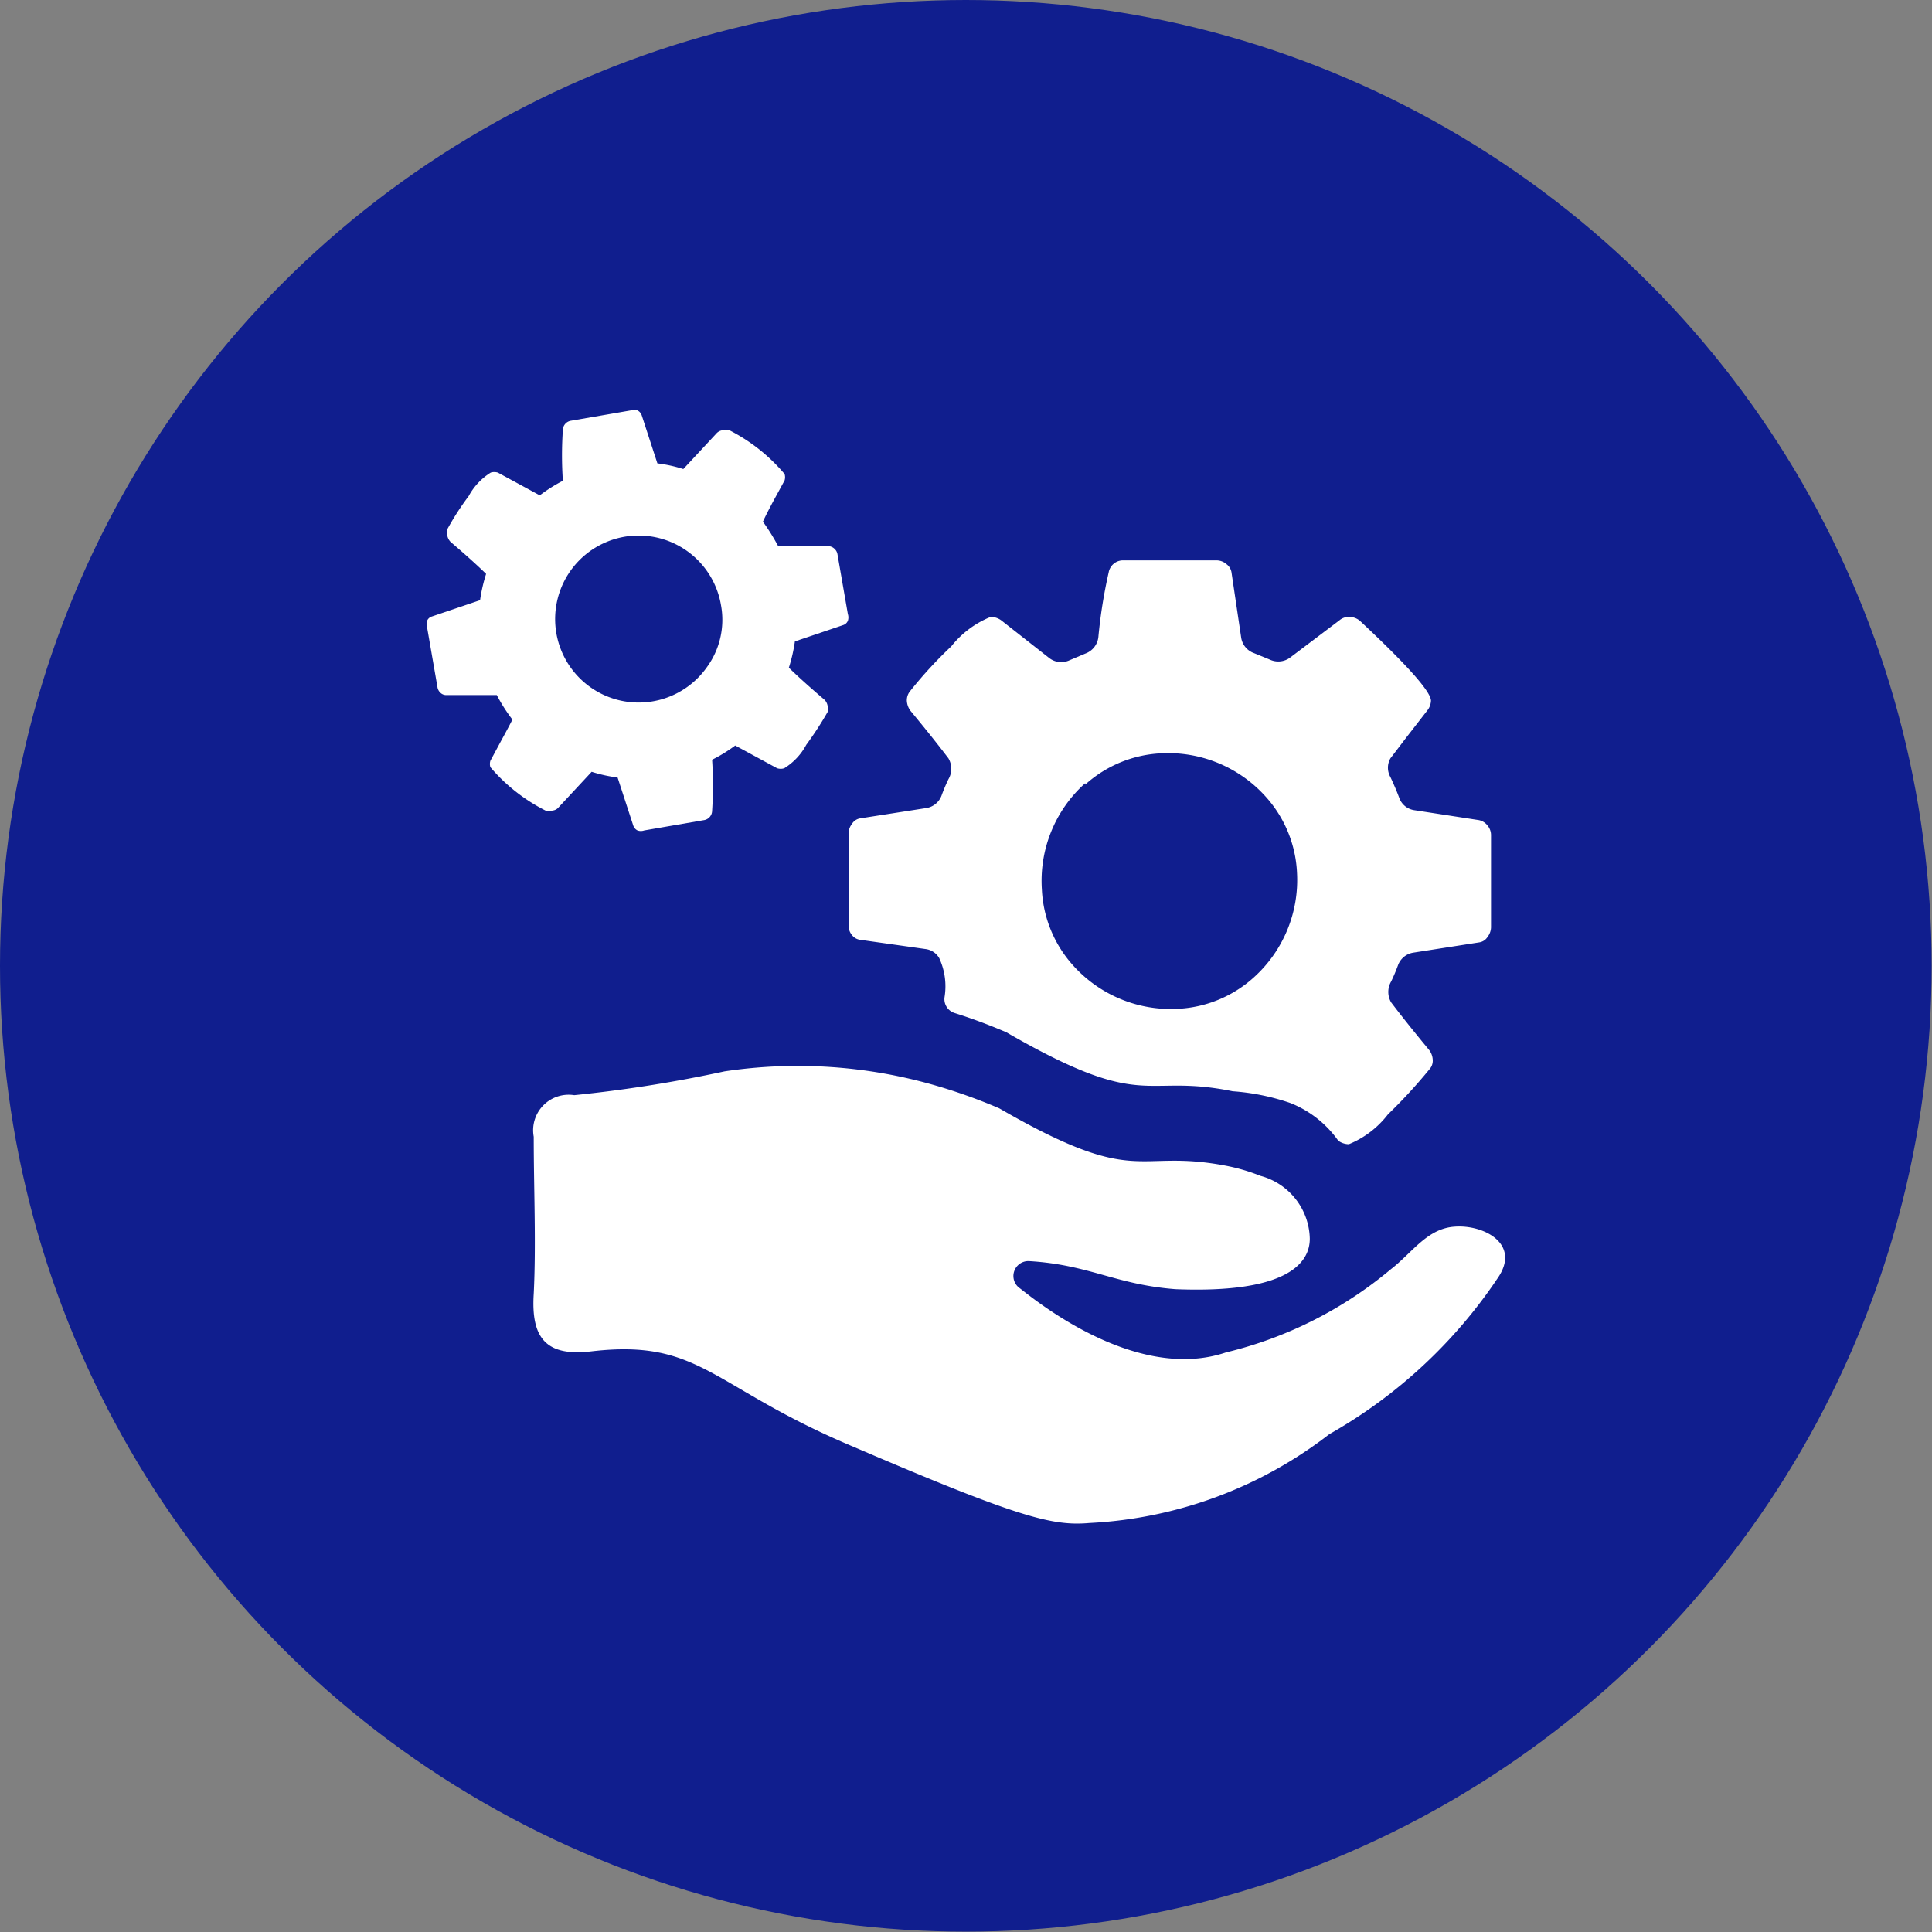
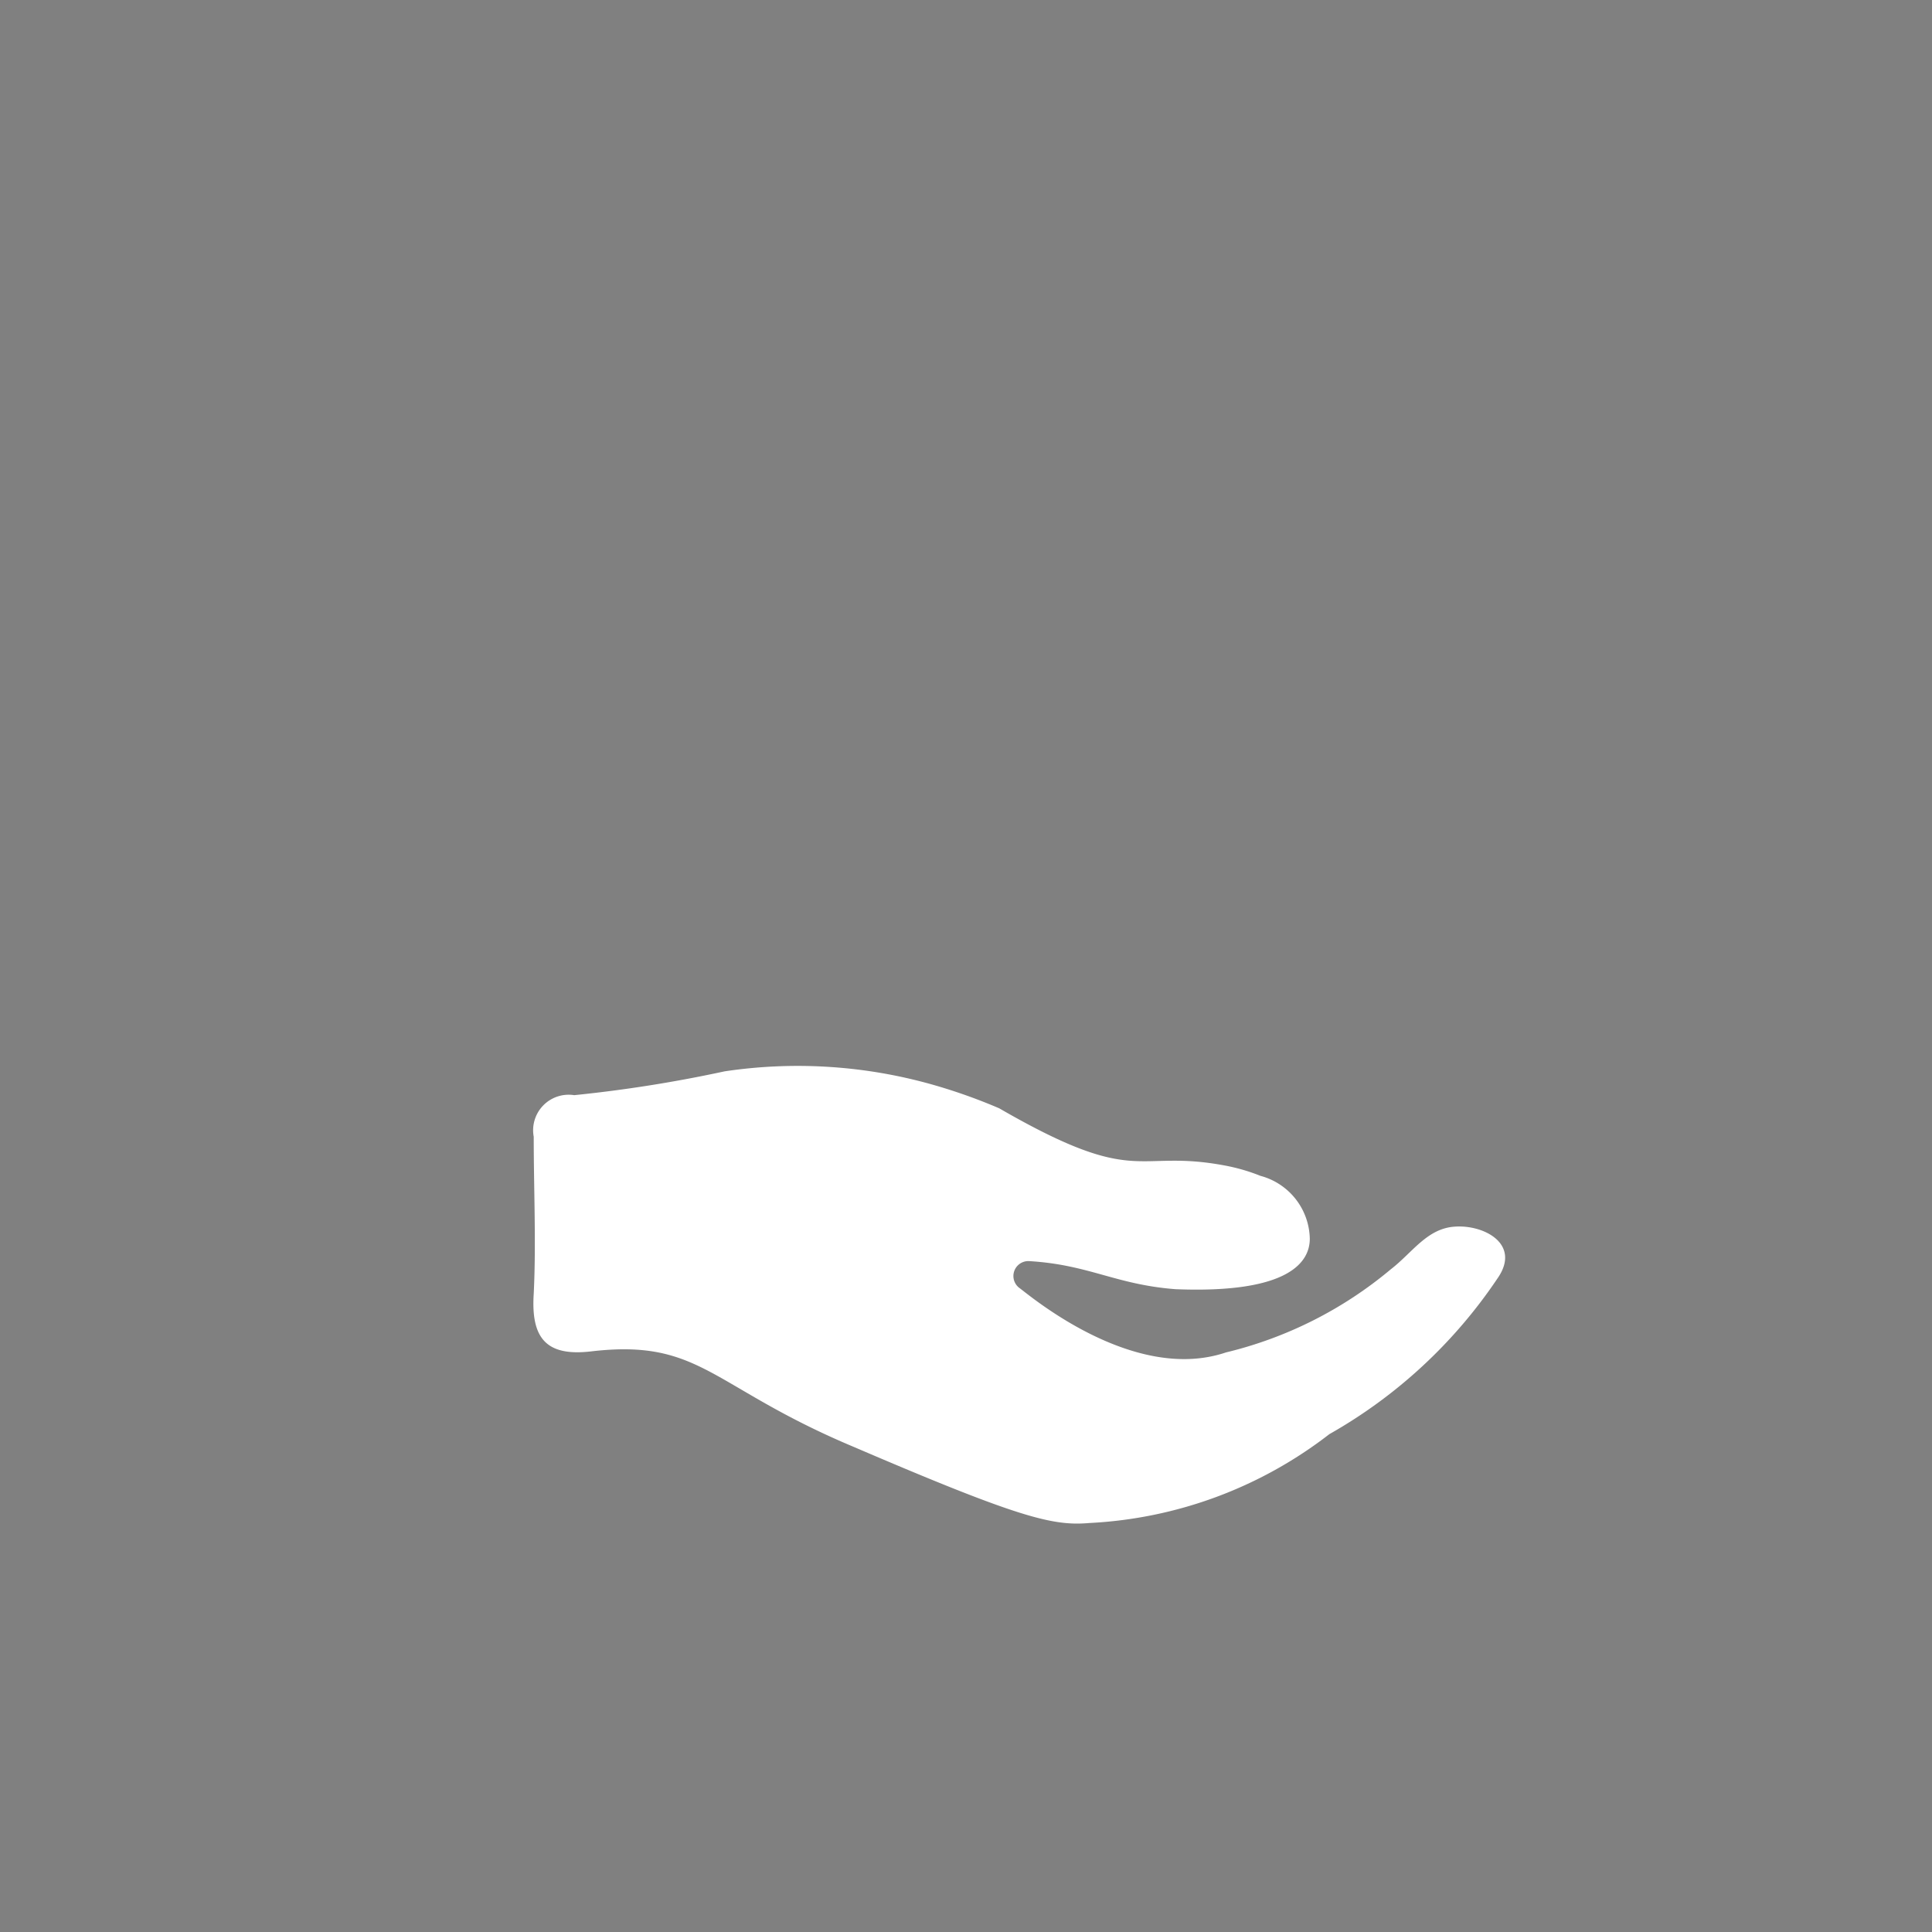
<svg xmlns="http://www.w3.org/2000/svg" id="_4色_1特色" data-name="4色＋1特色" viewBox="0 0 54.37 54.37">
  <rect x="0" y="0" width="54.37" height="54.37" fill="#808080" stroke="none" />
  <defs>
    <style>.cls-1{fill:#101e8e;}.cls-2{fill:#fff;}</style>
  </defs>
  <title>solution_a4</title>
-   <circle class="cls-1" cx="27.18" cy="27.18" r="27.18" />
-   <path class="cls-2" d="M1052.63,485a6.35,6.35,0,0,1,1.62.33,3,3,0,0,1,1.35,1.06,0.51,0.51,0,0,0,.3.1,2.66,2.66,0,0,0,1.1-.84,14.71,14.71,0,0,0,1.16-1.26,0.36,0.36,0,0,0,.1-0.27,0.49,0.49,0,0,0-.1-0.28q-0.63-.76-1.07-1.34a0.58,0.58,0,0,1,0-.59q0.11-.23.19-0.45a0.55,0.55,0,0,1,.43-0.36l1.86-.29a0.33,0.33,0,0,0,.23-0.15,0.46,0.46,0,0,0,.1-0.27v-2.6a0.42,0.42,0,0,0-.1-0.27,0.41,0.41,0,0,0-.24-0.15l-1.82-.28a0.53,0.53,0,0,1-.42-0.34q-0.1-.27-0.25-0.59a0.53,0.53,0,0,1,0-.53l0.45-.59,0.59-.76a0.47,0.47,0,0,0,.1-0.27q0-.38-2-2.25a0.47,0.47,0,0,0-.3-0.11,0.41,0.41,0,0,0-.28.1l-1.39,1.05a0.56,0.56,0,0,1-.57.05l-0.44-.18a0.55,0.55,0,0,1-.36-0.43l-0.27-1.82a0.36,0.36,0,0,0-.14-0.25,0.43,0.43,0,0,0-.28-0.11h-2.62a0.41,0.41,0,0,0-.42.34,14.1,14.1,0,0,0-.29,1.82,0.56,0.56,0,0,1-.36.46l-0.45.19a0.55,0.55,0,0,1-.57-0.06l-1.35-1.06a0.51,0.51,0,0,0-.3-0.1,2.7,2.7,0,0,0-1.11.83,11.92,11.92,0,0,0-1.15,1.25,0.41,0.41,0,0,0-.1.28,0.53,0.53,0,0,0,.1.28q0.63,0.76,1.07,1.34a0.58,0.58,0,0,1,0,.59q-0.11.23-.19,0.45a0.55,0.55,0,0,1-.43.36l-1.86.29a0.33,0.33,0,0,0-.23.15,0.46,0.46,0,0,0-.1.27v2.6a0.42,0.42,0,0,0,.1.27,0.35,0.35,0,0,0,.24.13L1044,481a0.52,0.52,0,0,1,.37.25,1.89,1.89,0,0,1,.15,1.11,0.41,0.41,0,0,0,.29.44q0.73,0.23,1.45.54C1050.21,485.62,1050.08,484.48,1052.63,485Zm-4.15-8.63a3.43,3.43,0,0,1,2.13-.88,3.69,3.69,0,0,1,2.95,1.22,3.43,3.43,0,0,1,.88,2.14,3.69,3.69,0,0,1-1.22,2.95,3.43,3.43,0,0,1-2.14.88,3.69,3.69,0,0,1-2.94-1.22,3.43,3.43,0,0,1-.88-2.14A3.69,3.69,0,0,1,1048.48,476.33Z" transform="translate(-1017.94 -454.29)" />
  <path class="cls-2" d="M1058.88,488.81c-0.78.05-1.19,0.73-1.8,1.2a11.36,11.36,0,0,1-4.64,2.34c-2.64.89-5.6-1.67-5.82-1.82a0.42,0.42,0,0,1,.28-0.75c1.69,0.1,2.43.66,4.12,0.79,3.24,0.13,3.78-.79,3.78-1.42a1.87,1.87,0,0,0-1.39-1.77,5.3,5.3,0,0,0-1-.29c-2.55-.48-2.42.66-6.35-1.61a15.48,15.48,0,0,0-1.82-.65,13.92,13.92,0,0,0-5.91-.39,38.3,38.3,0,0,1-4.23.67,1,1,0,0,0-1.14,1.17c0,1.47.07,3,0,4.42-0.08,1.25.35,1.77,1.62,1.62,3.09-.36,3.36,1,7.39,2.69,4.66,2,5.6,2.23,6.63,2.14a12,12,0,0,0,6.75-2.5,14,14,0,0,0,4.73-4.38C1060.76,489.3,1059.7,488.75,1058.88,488.81Z" transform="translate(-1017.94 -454.29)" />
-   <path class="cls-2" d="M1041.23,474.15a0.32,0.32,0,0,0-.09-0.17q-0.61-.52-1-0.9a4.5,4.5,0,0,0,.17-0.74l1.36-.46a0.21,0.21,0,0,0,.13-0.12,0.3,0.3,0,0,0,0-.19l-0.29-1.67a0.27,0.27,0,0,0-.09-0.17,0.26,0.26,0,0,0-.17-0.07l-1.41,0a6.26,6.26,0,0,0-.43-0.69q0.1-.22.31-0.61l0.3-.55a0.31,0.31,0,0,0,0-.18,5,5,0,0,0-1.55-1.23,0.3,0.3,0,0,0-.2,0,0.27,0.27,0,0,0-.17.09l-0.93,1a4,4,0,0,0-.73-0.16l-0.44-1.35a0.24,0.24,0,0,0-.12-0.14,0.28,0.28,0,0,0-.19,0l-1.68.29a0.27,0.27,0,0,0-.23.26,10.53,10.53,0,0,0,0,1.43,4.46,4.46,0,0,0-.65.41l-1.18-.64a0.33,0.33,0,0,0-.2,0,1.76,1.76,0,0,0-.62.66,7.78,7.78,0,0,0-.6.93,0.27,0.27,0,0,0,0,.19,0.35,0.35,0,0,0,.09.17q0.61,0.52,1,.9a4.53,4.53,0,0,0-.17.74l-1.36.46a0.21,0.21,0,0,0-.13.12,0.3,0.3,0,0,0,0,.19l0.29,1.67a0.27,0.27,0,0,0,.09.17,0.23,0.23,0,0,0,.17.06l1.41,0a4.69,4.69,0,0,0,.44.69q-0.11.22-.33,0.62l-0.29.54a0.31,0.31,0,0,0,0,.18,5,5,0,0,0,1.55,1.22,0.3,0.3,0,0,0,.2,0,0.25,0.25,0,0,0,.17-0.09l0.93-1a4,4,0,0,0,.73.16l0.44,1.35a0.24,0.24,0,0,0,.12.14,0.28,0.28,0,0,0,.19,0l1.68-.29a0.27,0.27,0,0,0,.23-0.26,10.94,10.94,0,0,0,0-1.44,4.16,4.16,0,0,0,.65-0.4l1.18,0.64a0.33,0.33,0,0,0,.2,0,1.74,1.74,0,0,0,.62-0.66,9.6,9.6,0,0,0,.61-0.94A0.23,0.23,0,0,0,1041.23,474.15Zm-3.4-1.08a2.35,2.35,0,1,1,.4-1.75A2.26,2.26,0,0,1,1037.83,473.07Z" transform="translate(-1017.94 -454.29)" />
</svg>